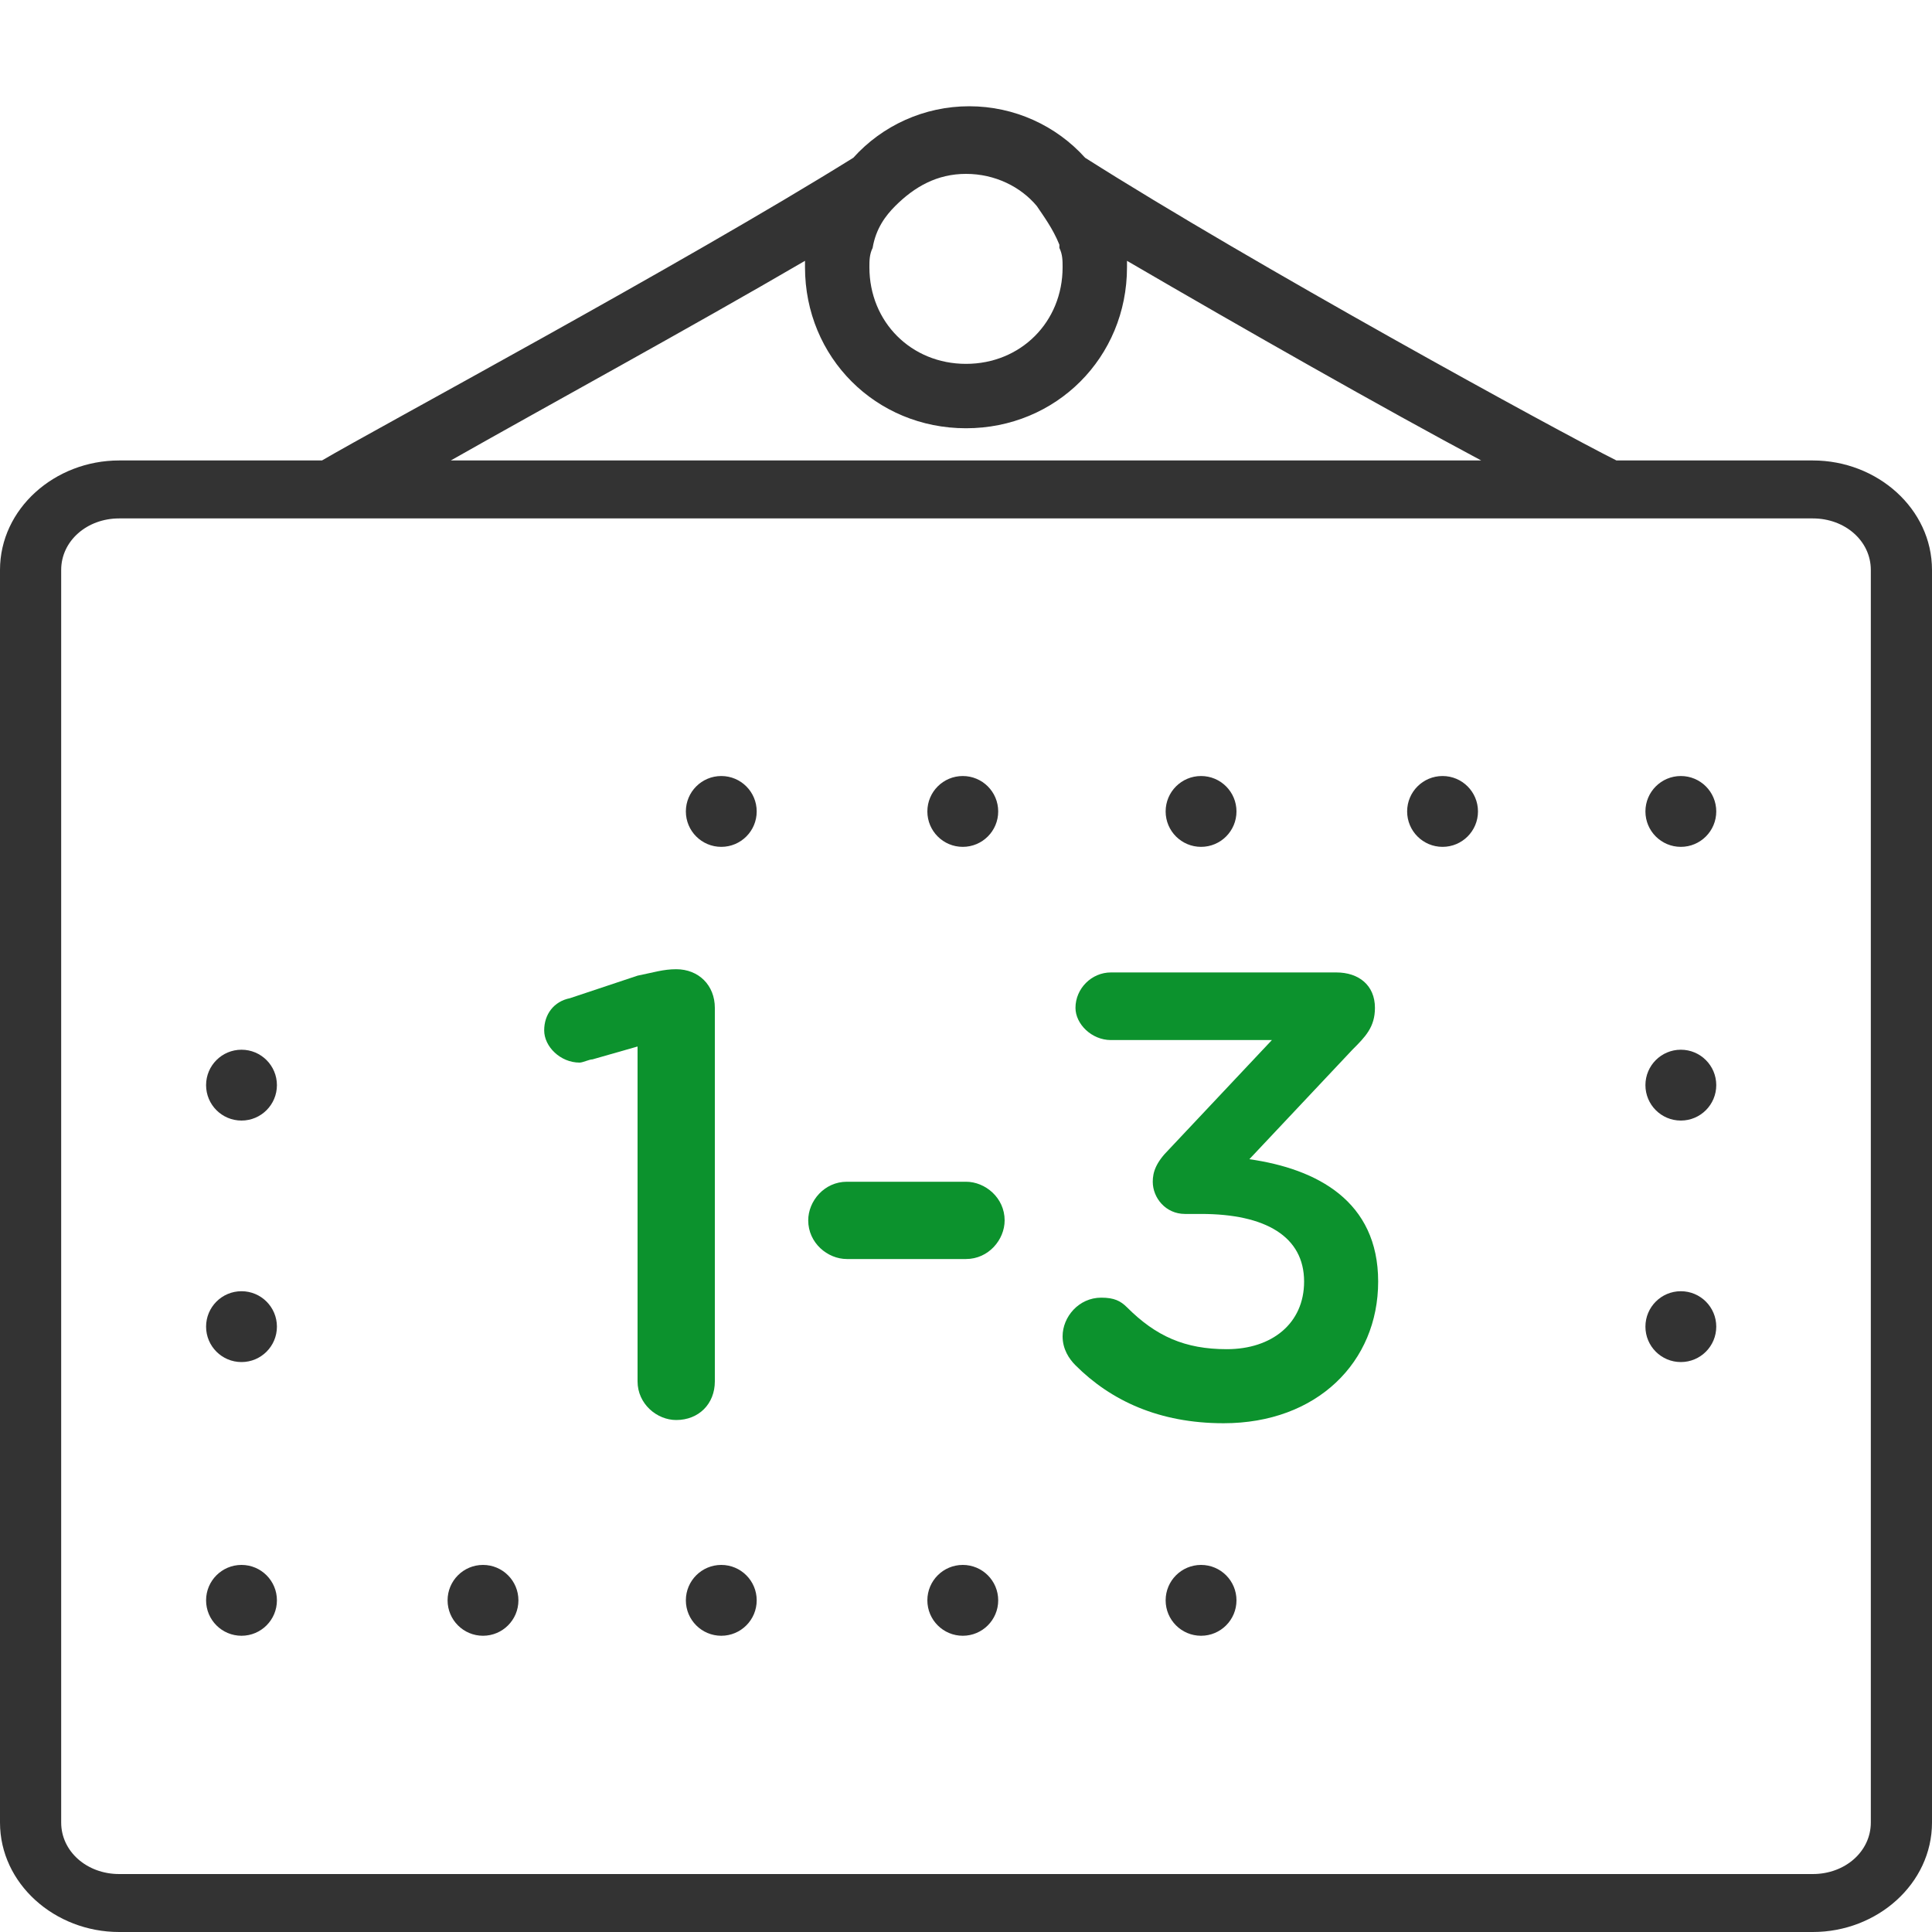
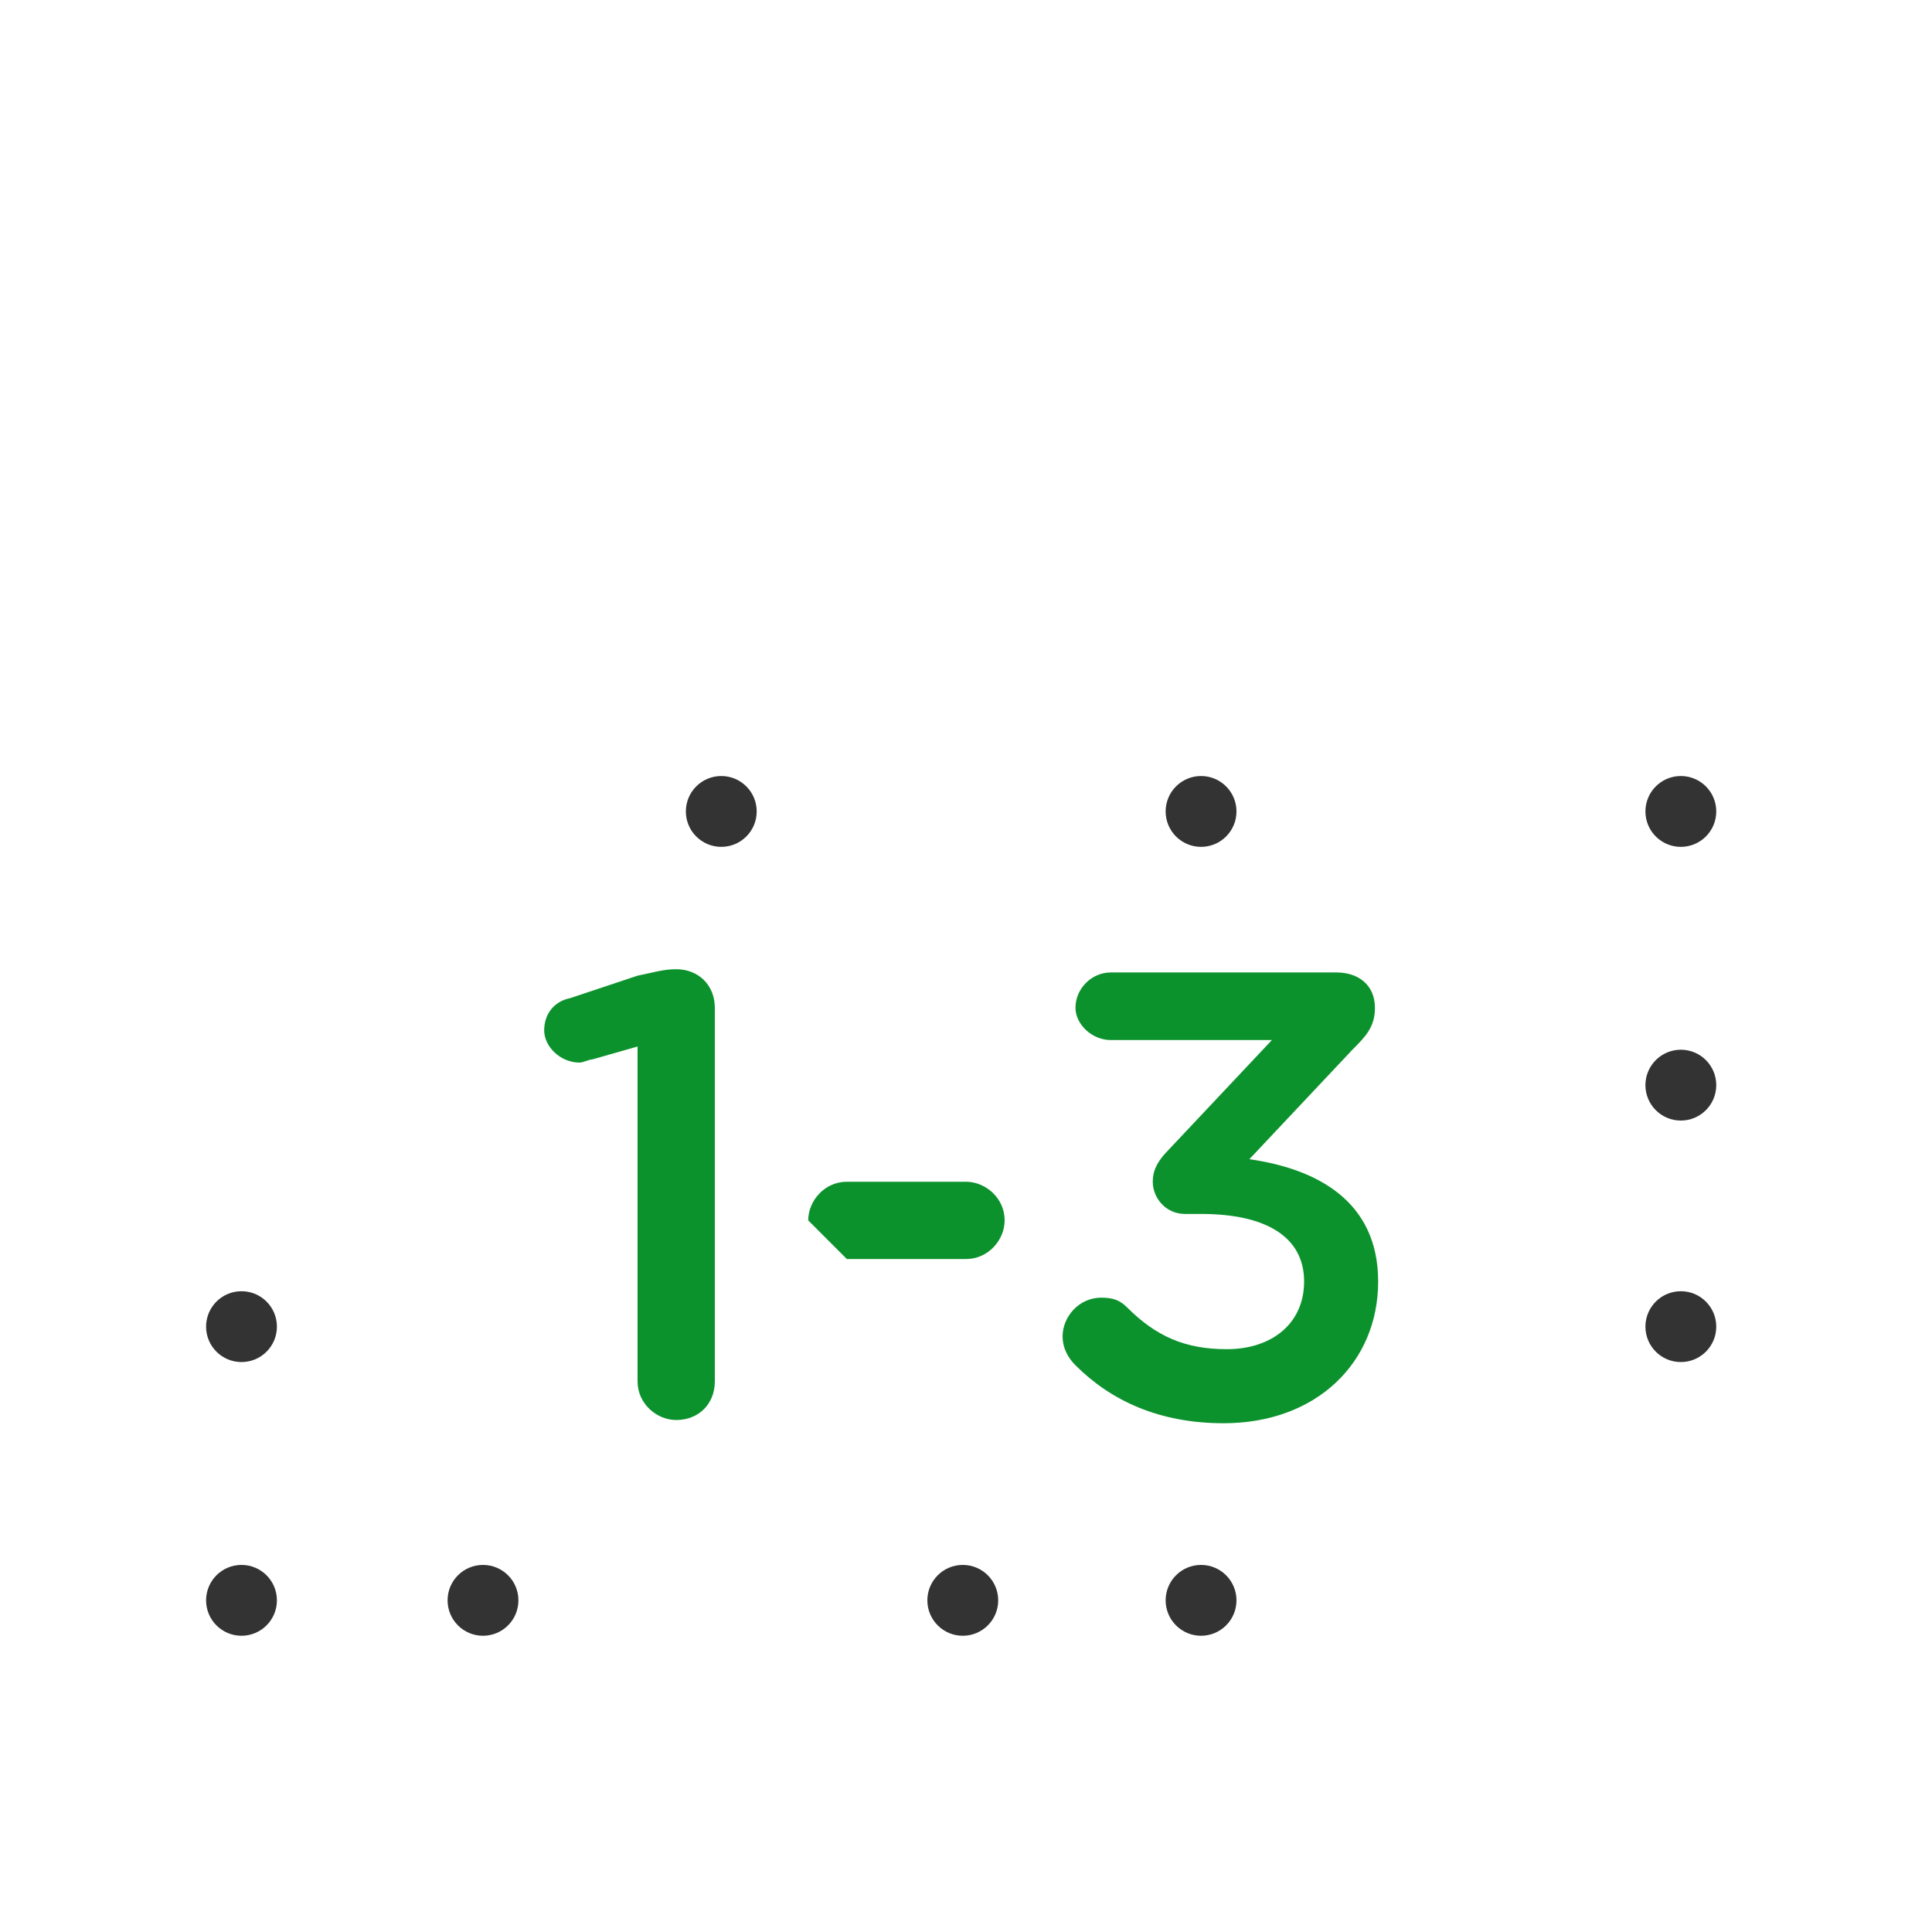
<svg xmlns="http://www.w3.org/2000/svg" version="1.1" id="Capa_1" x="0px" y="0px" viewBox="0 0 60 60" style="enable-background:new 0 0 60 60;" xml:space="preserve">
  <style type="text/css">
	.st0{fill:#333333;}
	.st1{fill:#0C922D;}
</style>
  <g>
    <circle class="st0" cx="22.4" cy="25.2" r="1.1" />
-     <circle class="st0" cx="29.9" cy="25.2" r="1.1" />
    <circle class="st0" cx="37.3" cy="25.2" r="1.1" />
-     <circle class="st0" cx="44.8" cy="25.2" r="1.1" />
    <circle class="st0" cx="52.2" cy="25.2" r="1.1" />
-     <circle class="st0" cx="7.5" cy="33.7" r="1.1" />
    <circle class="st0" cx="52.2" cy="33.7" r="1.1" />
    <circle class="st0" cx="7.5" cy="41.2" r="1.1" />
    <circle class="st0" cx="52.2" cy="41.2" r="1.1" />
    <circle class="st0" cx="7.5" cy="49.7" r="1.1" />
    <circle class="st0" cx="15" cy="49.7" r="1.1" />
-     <circle class="st0" cx="22.4" cy="49.7" r="1.1" />
    <circle class="st0" cx="29.9" cy="49.7" r="1.1" />
    <circle class="st0" cx="37.3" cy="49.7" r="1.1" />
  </g>
-   <path class="st0" d="M56.3,14.3h-6.1c-1.8-0.9-11.3-6.1-16.5-9.4c-0.9-1-2.2-1.6-3.6-1.6s-2.7,0.6-3.6,1.6  c-5.3,3.3-14.8,8.4-16.5,9.4H3.7c-2,0-3.7,1.5-3.7,3.4v38.9C0,58.5,1.7,60,3.7,60h52.6c2,0,3.7-1.5,3.7-3.4V17.7  C60,15.8,58.3,14.3,56.3,14.3z M27.1,7.7L27.1,7.7c0.1-0.6,0.4-1,0.7-1.3l0,0c0.6-0.6,1.3-1,2.2-1s1.7,0.4,2.2,1l0,0  c0.2,0.3,0.5,0.7,0.7,1.2v0.1C33,7.9,33,8.1,33,8.3c0,1.7-1.3,3-3,3s-3-1.3-3-3C27,8.1,27,7.9,27.1,7.7z M25,8.1c0,0.1,0,0.2,0,0.2  c0,2.8,2.2,5,5,5s5-2.2,5-5c0-0.1,0-0.2,0-0.2c3.6,2.1,8,4.6,11,6.2H14C17,12.6,21.4,10.2,25,8.1z M58.1,56.6c0,0.9-0.8,1.6-1.8,1.6  H3.7c-1,0-1.8-0.7-1.8-1.6V17.7c0-0.9,0.8-1.6,1.8-1.6h52.6c1,0,1.8,0.7,1.8,1.6V56.6z" />
  <g>
    <path class="st1" d="M19.8,32.5l-1.4,0.4c-0.1,0-0.3,0.1-0.4,0.1c-0.6,0-1.1-0.5-1.1-1c0-0.5,0.3-0.9,0.8-1l2.1-0.7   c0.5-0.1,0.8-0.2,1.2-0.2h0c0.7,0,1.2,0.5,1.2,1.2v11.6c0,0.7-0.5,1.2-1.2,1.2c-0.6,0-1.2-0.5-1.2-1.2V32.5z" />
-     <path class="st1" d="M25.1,37.9c0-0.6,0.5-1.2,1.2-1.2H30c0.6,0,1.2,0.5,1.2,1.2c0,0.6-0.5,1.2-1.2,1.2h-3.7   C25.7,39.1,25.1,38.6,25.1,37.9z" />
+     <path class="st1" d="M25.1,37.9c0-0.6,0.5-1.2,1.2-1.2H30c0.6,0,1.2,0.5,1.2,1.2c0,0.6-0.5,1.2-1.2,1.2h-3.7   z" />
    <path class="st1" d="M33.4,42.4c-0.2-0.2-0.4-0.5-0.4-0.9c0-0.6,0.5-1.2,1.2-1.2c0.4,0,0.6,0.1,0.8,0.3c0.9,0.9,1.8,1.3,3.1,1.3   c1.4,0,2.4-0.8,2.4-2.1v0c0-1.4-1.2-2.1-3.2-2.1h-0.5c-0.6,0-1-0.5-1-1c0-0.3,0.1-0.6,0.5-1l3.2-3.4h-5c-0.6,0-1.1-0.5-1.1-1   c0-0.6,0.5-1.1,1.1-1.1h7c0.7,0,1.2,0.4,1.2,1.1c0,0.6-0.3,0.9-0.7,1.3l-3.2,3.4c2.1,0.3,4,1.3,4,3.8v0c0,2.5-1.9,4.4-4.8,4.4   C36,44.2,34.5,43.5,33.4,42.4z" />
  </g>
</svg>